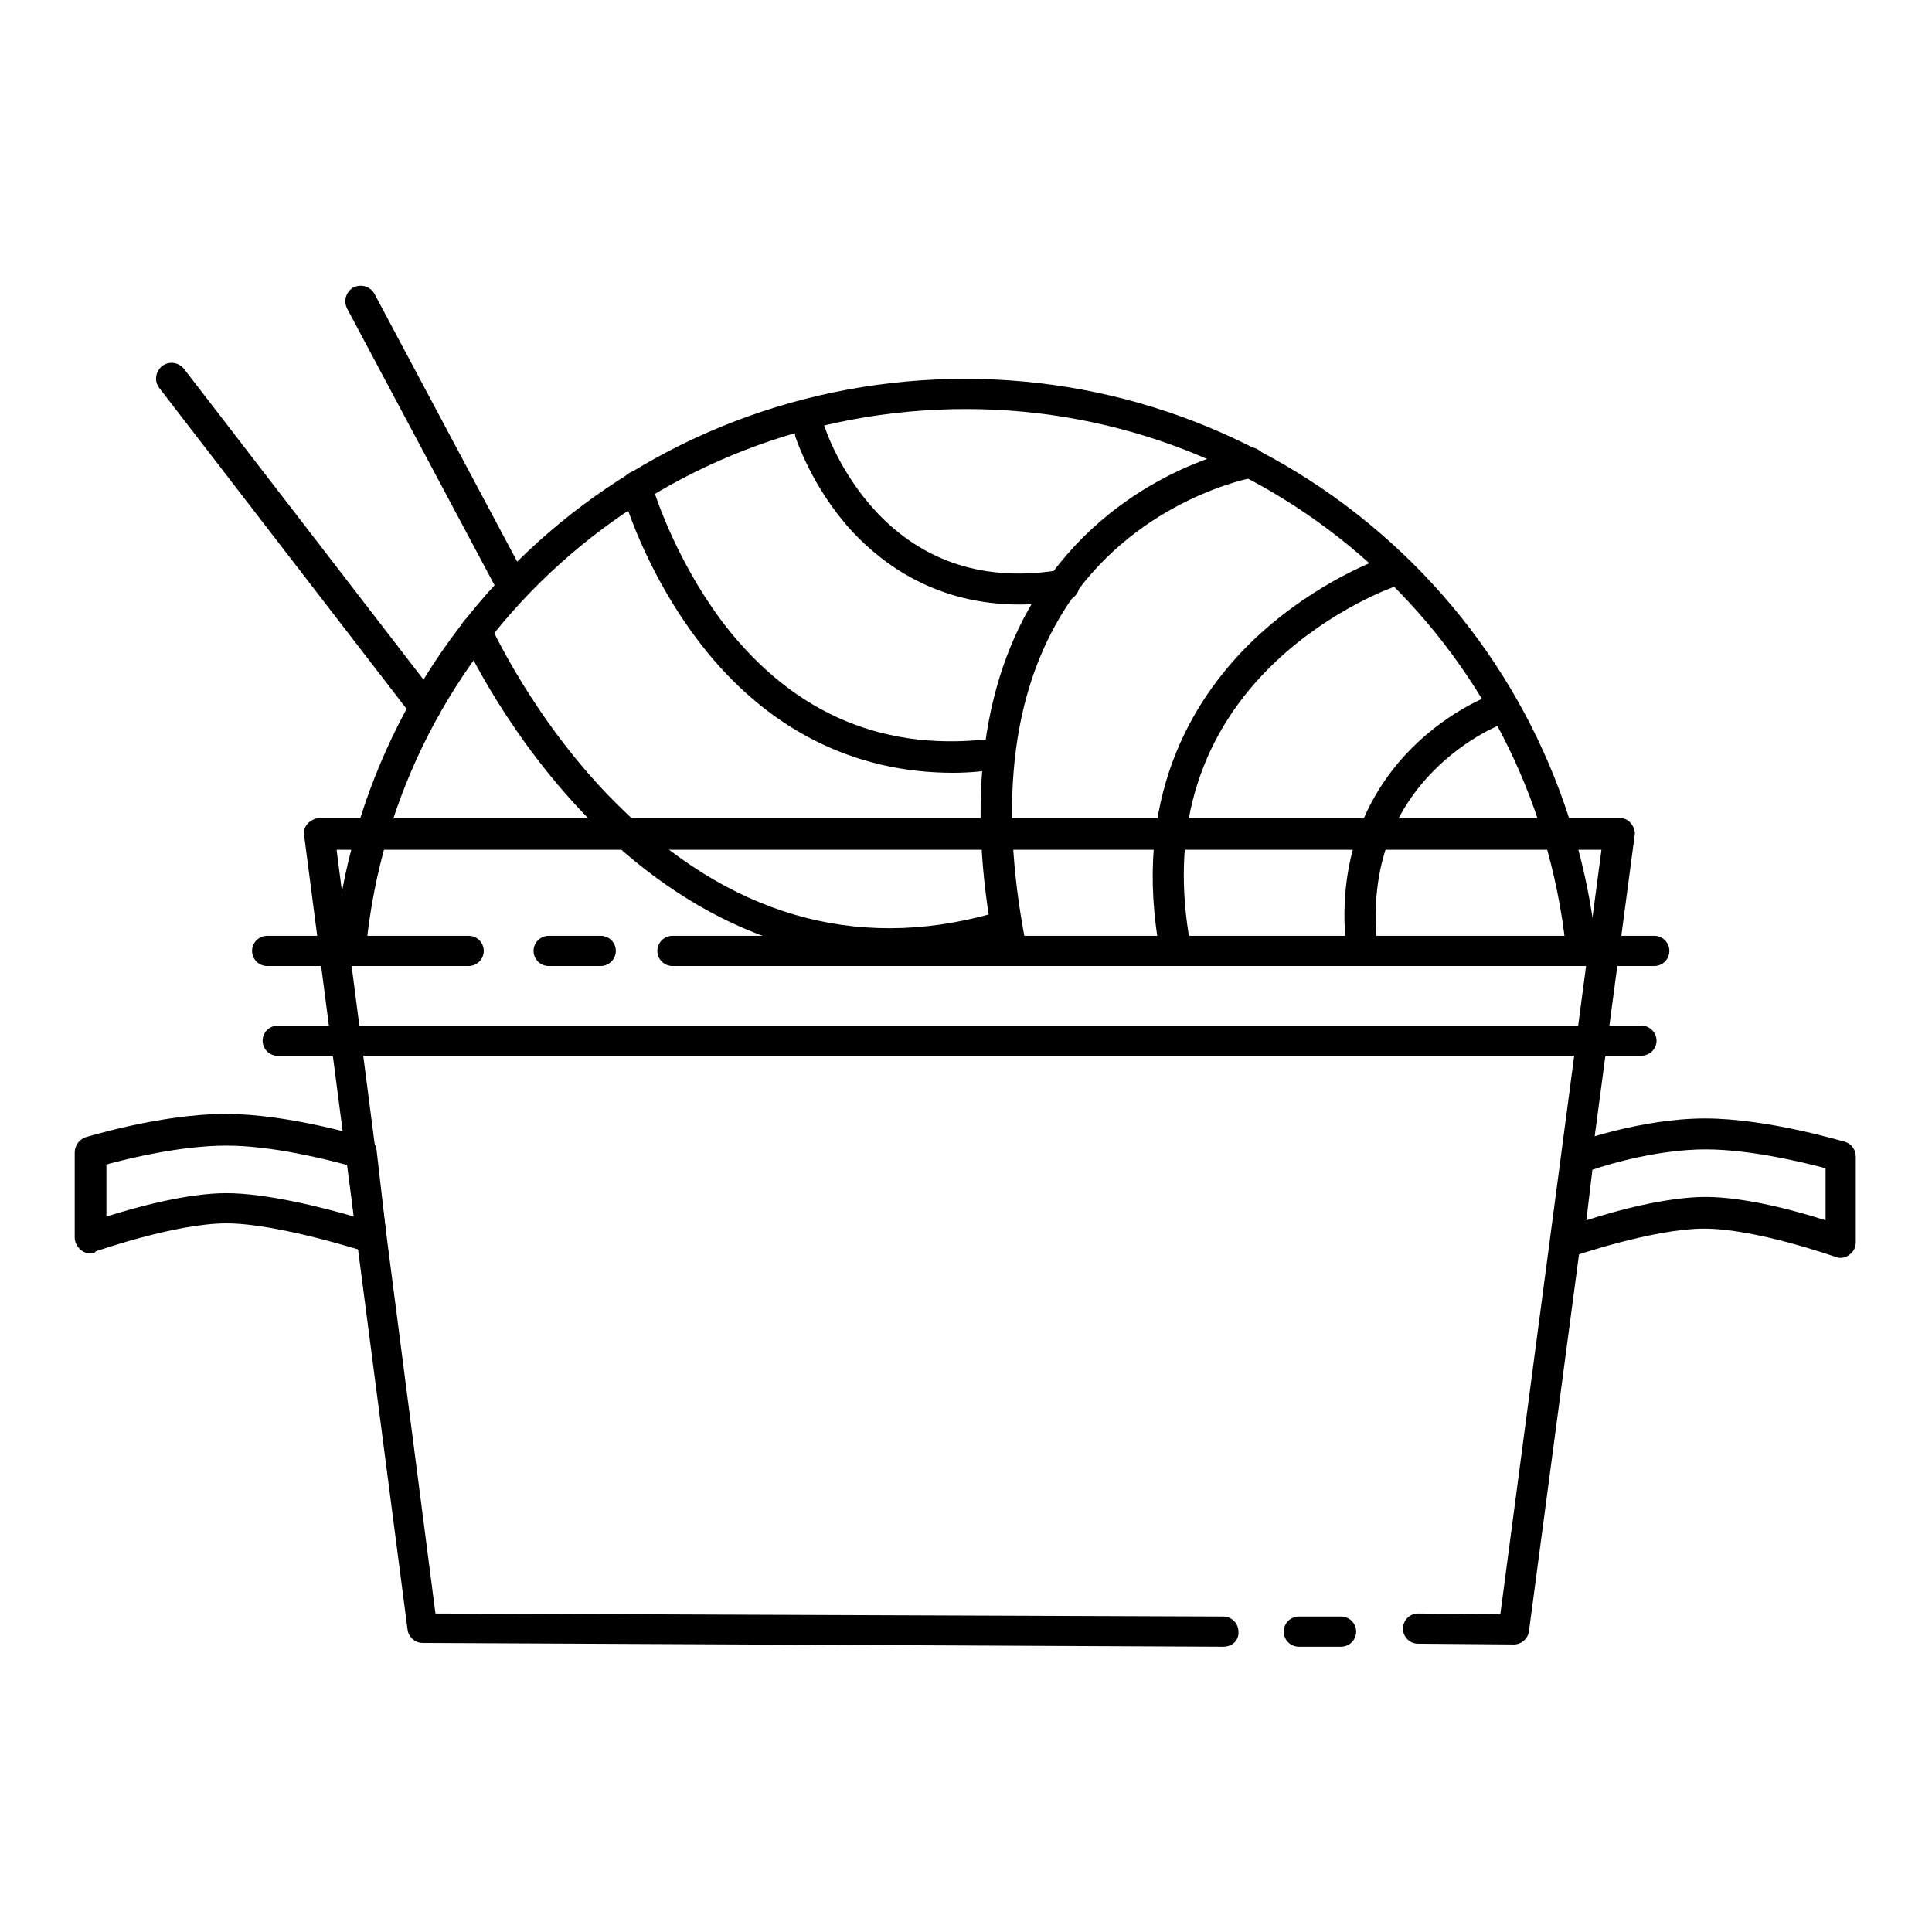
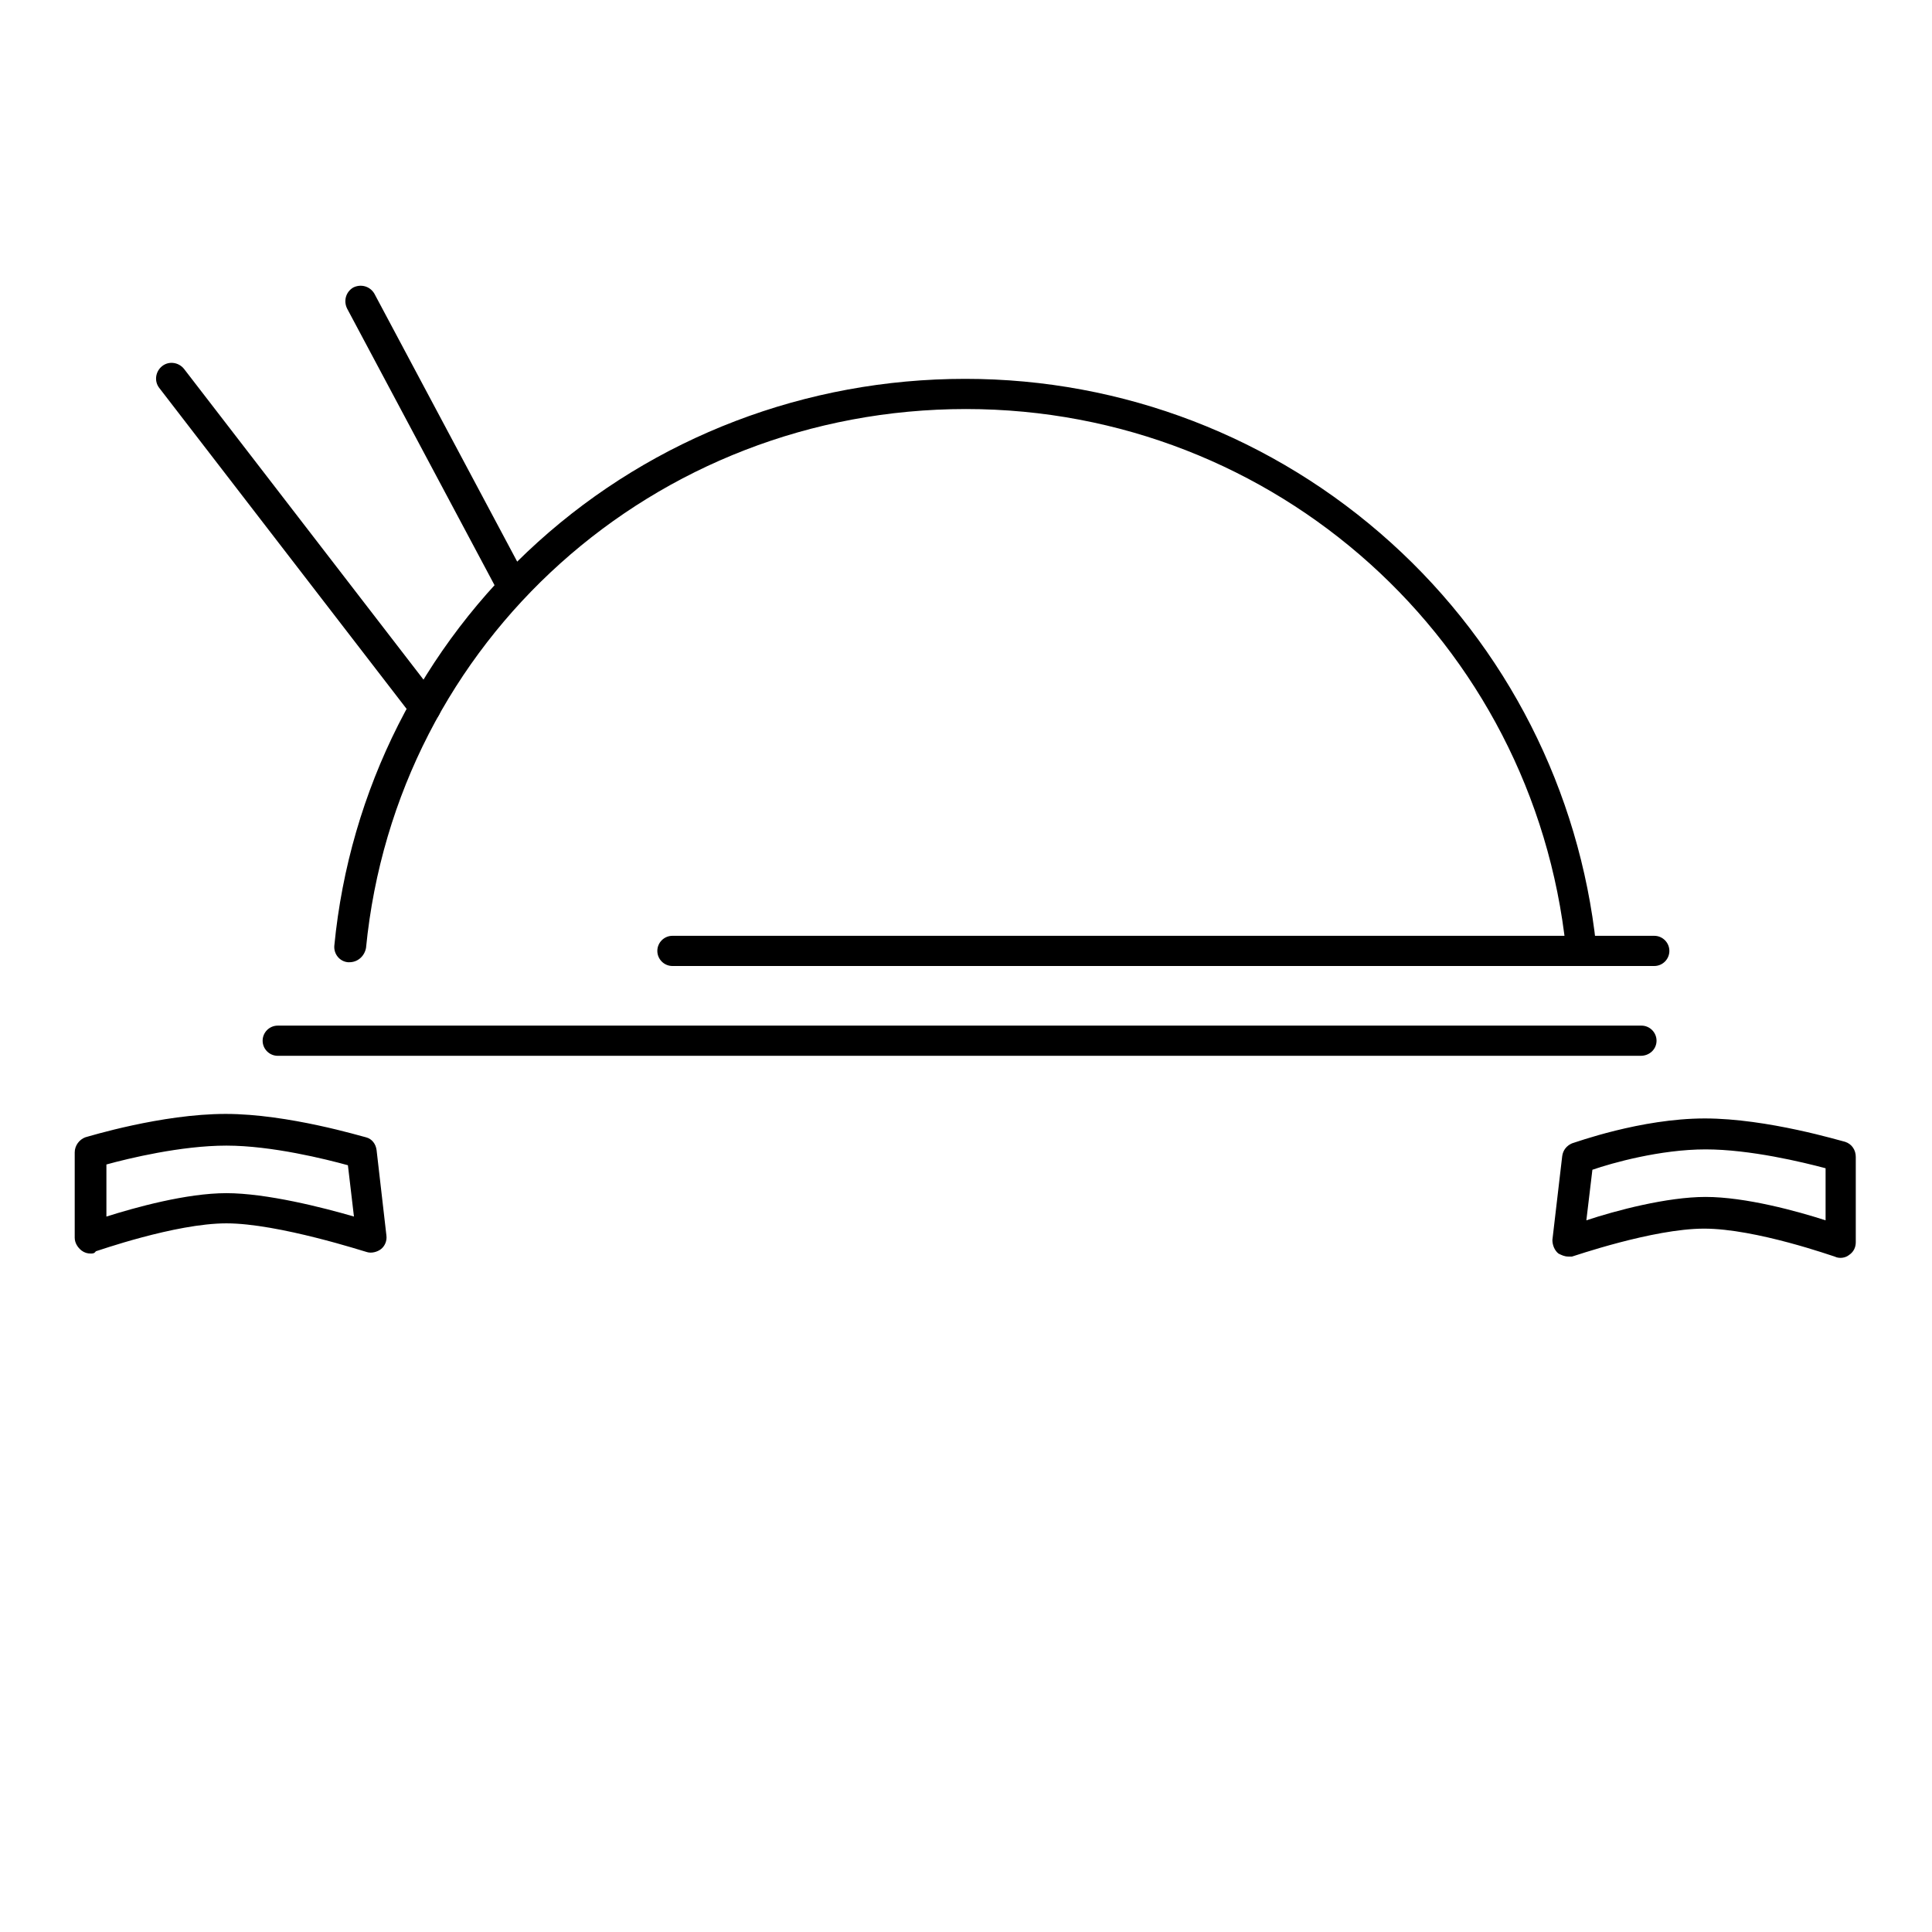
<svg xmlns="http://www.w3.org/2000/svg" version="1.1" x="0px" y="0px" viewBox="0 0 256 256" enable-background="new 0 0 256 256" xml:space="preserve">
  <g>
    <path fill="#000000" d="M46.3,127.5h-0.2c-1.1-0.1-1.9-1.1-1.8-2.2c2-20.6,11.6-39.6,27-53.5c15.4-13.9,35.5-21.6,56.6-21.6 c20.9,0,40.9,7.7,56.4,21.7c15.4,13.9,25,32.9,27.2,53.4c0.1,1.1-0.7,2.1-1.8,2.2c-1.1,0.1-2.1-0.7-2.2-1.8 c-4.3-40.7-38.5-71.5-79.5-71.5c-41.3,0-75.5,30.7-79.5,71.4C48.3,126.7,47.4,127.5,46.3,127.5L46.3,127.5z" />
-     <path fill="#000000" d="M180.4,127.5c-1,0-1.9-0.8-2-1.8c-1.5-13.3,3.9-21.8,8.7-26.6c5.2-5.2,10.7-7.1,10.9-7.2 c1.1-0.4,2.2,0.2,2.6,1.3c0.4,1.1-0.2,2.2-1.2,2.6c-0.1,0-5,1.8-9.5,6.4c-5.9,6-8.4,13.8-7.4,23.1c0.1,1.1-0.7,2.1-1.8,2.3H180.4 L180.4,127.5z M155.4,126.1c-1,0-1.9-0.7-2-1.7c-3.1-19.9,5.3-32.6,12.9-39.8c8.2-7.7,16.9-10.7,17.3-10.8c1.1-0.4,2.2,0.2,2.6,1.3 s-0.2,2.2-1.3,2.6c-0.1,0-8.4,2.9-15.9,10c-9.9,9.4-13.8,21.6-11.5,36.1c0.2,1.1-0.6,2.2-1.7,2.4 C155.6,126.1,155.5,126.1,155.4,126.1L155.4,126.1z M133.8,127.5c-1,0-1.8-0.7-2-1.7c-3.9-20.1-1.7-36.5,6.7-48.6 c10.3-14.9,26.1-17.8,26.8-17.9c1.1-0.2,2.2,0.6,2.4,1.7c0.2,1.1-0.5,2.2-1.7,2.3c-0.1,0-14.8,2.7-24.1,16.2 c-7.7,11.2-9.7,26.4-6,45.4c0.2,1.1-0.5,2.2-1.6,2.4C134.1,127.5,133.9,127.5,133.8,127.5L133.8,127.5z" />
-     <path fill="#000000" d="M135.1,80.1c-10.8,0-17.9-5.1-22.2-9.7c-5.4-5.9-7.4-12.3-7.5-12.5c-0.3-1.1,0.3-2.2,1.3-2.6 c1.1-0.3,2.2,0.3,2.6,1.3c0,0.1,1.9,5.9,6.7,11.1c6.3,6.8,14.6,9.5,24.6,7.8c1.1-0.2,2.2,0.6,2.4,1.7c0.2,1.1-0.6,2.2-1.7,2.4 C139,79.9,137,80.1,135.1,80.1z M126.3,102.4c-13.2,0-24.7-5.8-33.4-17C85.3,75.6,82.5,65.5,82.4,65c-0.3-1.1,0.4-2.2,1.4-2.5 c1.1-0.3,2.2,0.4,2.5,1.4c0,0.1,2.8,9.9,9.8,19c9.3,11.9,21.4,16.9,36,14.9c1.1-0.1,2.2,0.6,2.3,1.7c0.2,1.1-0.6,2.2-1.7,2.3 C130.6,102.2,128.4,102.4,126.3,102.4L126.3,102.4z M118.1,127.1c-5.8,0-11.4-1-16.8-3c-7.9-2.9-15.4-7.8-22.3-14.6 C67.3,97.9,61.5,85,61.2,84.4c-0.5-1,0-2.2,1-2.7c1-0.5,2.2,0,2.7,1c0.1,0.1,5.8,12.9,16.9,23.9c14.7,14.6,31.4,19.5,49.5,14.5 c1.1-0.3,2.2,0.4,2.5,1.4c0.3,1.1-0.4,2.2-1.4,2.5C127.6,126.4,122.8,127.1,118.1,127.1z" />
-     <path fill="#000000" d="M79.6,128h-6.9c-1.1,0-2-0.9-2-2s0.9-2,2-2h6.9c1.1,0,2,0.9,2,2S80.7,128,79.6,128z M62.1,128H35.4 c-1.1,0-2-0.9-2-2s0.9-2,2-2h26.7c1.1,0,2,0.9,2,2S63.2,128,62.1,128z" />
-     <path fill="#000000" d="M162.1,218.2L56,217.7c-1,0-1.9-0.8-2-1.8L40.3,110.7c-0.1-0.6,0.1-1.2,0.5-1.6c0.4-0.4,1-0.7,1.5-0.7 h172.3c0.6,0,1.1,0.2,1.5,0.7c0.4,0.5,0.6,1,0.5,1.6l-14,105.4c-0.1,1-1,1.8-2,1.8l-12.7-0.1c-1.1,0-2-0.9-2-2c0-1.1,0.9-2,2-2 l10.9,0.1l13.4-101.3H44.6l13.1,101.2l104.4,0.4c1.1,0,2,0.9,2,2C164.2,217.3,163.3,218.2,162.1,218.2L162.1,218.2z" />
    <path fill="#000000" d="M207.8,166.5c-0.5,0-0.9-0.2-1.3-0.4c-0.5-0.4-0.8-1.1-0.8-1.8l1.3-11.1c0.1-0.8,0.6-1.4,1.3-1.7 c0.4-0.1,9.1-3.3,17.6-3.3c8.3,0,18.1,3,18.6,3.1c0.9,0.3,1.4,1.1,1.4,2v11.3c0,0.7-0.3,1.3-0.9,1.7c-0.5,0.4-1.3,0.5-1.9,0.2 c-0.1,0-10.4-3.7-17.3-3.7c-6.8,0-17.4,3.7-17.5,3.7C208.3,166.5,208,166.5,207.8,166.5L207.8,166.5z M226,158.6 c5.3,0,12.2,1.9,15.9,3.1v-6.9c-3-0.8-10-2.5-15.9-2.5c-6,0-12.4,1.8-15,2.7l-0.8,6.7C214.1,160.4,220.9,158.6,226,158.6L226,158.6 z M12,166.1c-0.4,0-0.8-0.1-1.2-0.4c-0.5-0.4-0.9-1-0.9-1.7v-11.3c0-0.9,0.6-1.7,1.4-2c0.4-0.1,10.1-3.1,18.6-3.1 c8.3,0,18.1,3,18.6,3.1c0.8,0.2,1.3,0.9,1.4,1.7l1.3,11.3c0.1,0.7-0.2,1.4-0.7,1.8c-0.5,0.4-1.3,0.6-1.9,0.4 c-0.1,0-11.7-3.8-18.6-3.8c-6.8,0-17.2,3.7-17.3,3.7C12.5,166.1,12.3,166.1,12,166.1z M14.1,154.3v6.9c3.8-1.2,10.6-3.1,15.9-3.1 c5.3,0,12.8,1.9,16.9,3.1l-0.8-6.8c-2.9-0.8-10.1-2.6-16.1-2.6C24,151.8,17,153.5,14.1,154.3z M56.3,95.8c-0.6,0-1.2-0.3-1.6-0.8 L21.1,51.4c-0.7-0.9-0.5-2.2,0.4-2.9c0.9-0.7,2.2-0.5,2.9,0.4L58,92.5c0.7,0.9,0.5,2.2-0.4,2.9C57.2,95.6,56.8,95.8,56.3,95.8z  M68,79.9c-0.7,0-1.4-0.4-1.8-1.1L46,40.9c-0.5-1-0.2-2.2,0.8-2.8c1-0.5,2.2-0.2,2.8,0.8l20.2,37.9c0.5,1,0.2,2.2-0.8,2.8 C68.7,79.8,68.4,79.9,68,79.9z M219.2,128H89.1c-1.1,0-2-0.9-2-2s0.9-2,2-2h130.1c1.1,0,2,0.9,2,2S220.3,128,219.2,128L219.2,128z  M217.4,139.9H36.8c-1.1,0-2-0.9-2-2c0-1.1,0.9-2,2-2h180.7c1.1,0,2,0.9,2,2C219.5,139,218.6,139.9,217.4,139.9z" />
-     <path fill="#000000" d="M177.7,218.2h-5.6c-1.1,0-2-0.9-2-2s0.9-2,2-2h5.6c1.1,0,2,0.9,2,2S178.8,218.2,177.7,218.2z" />
  </g>
</svg>